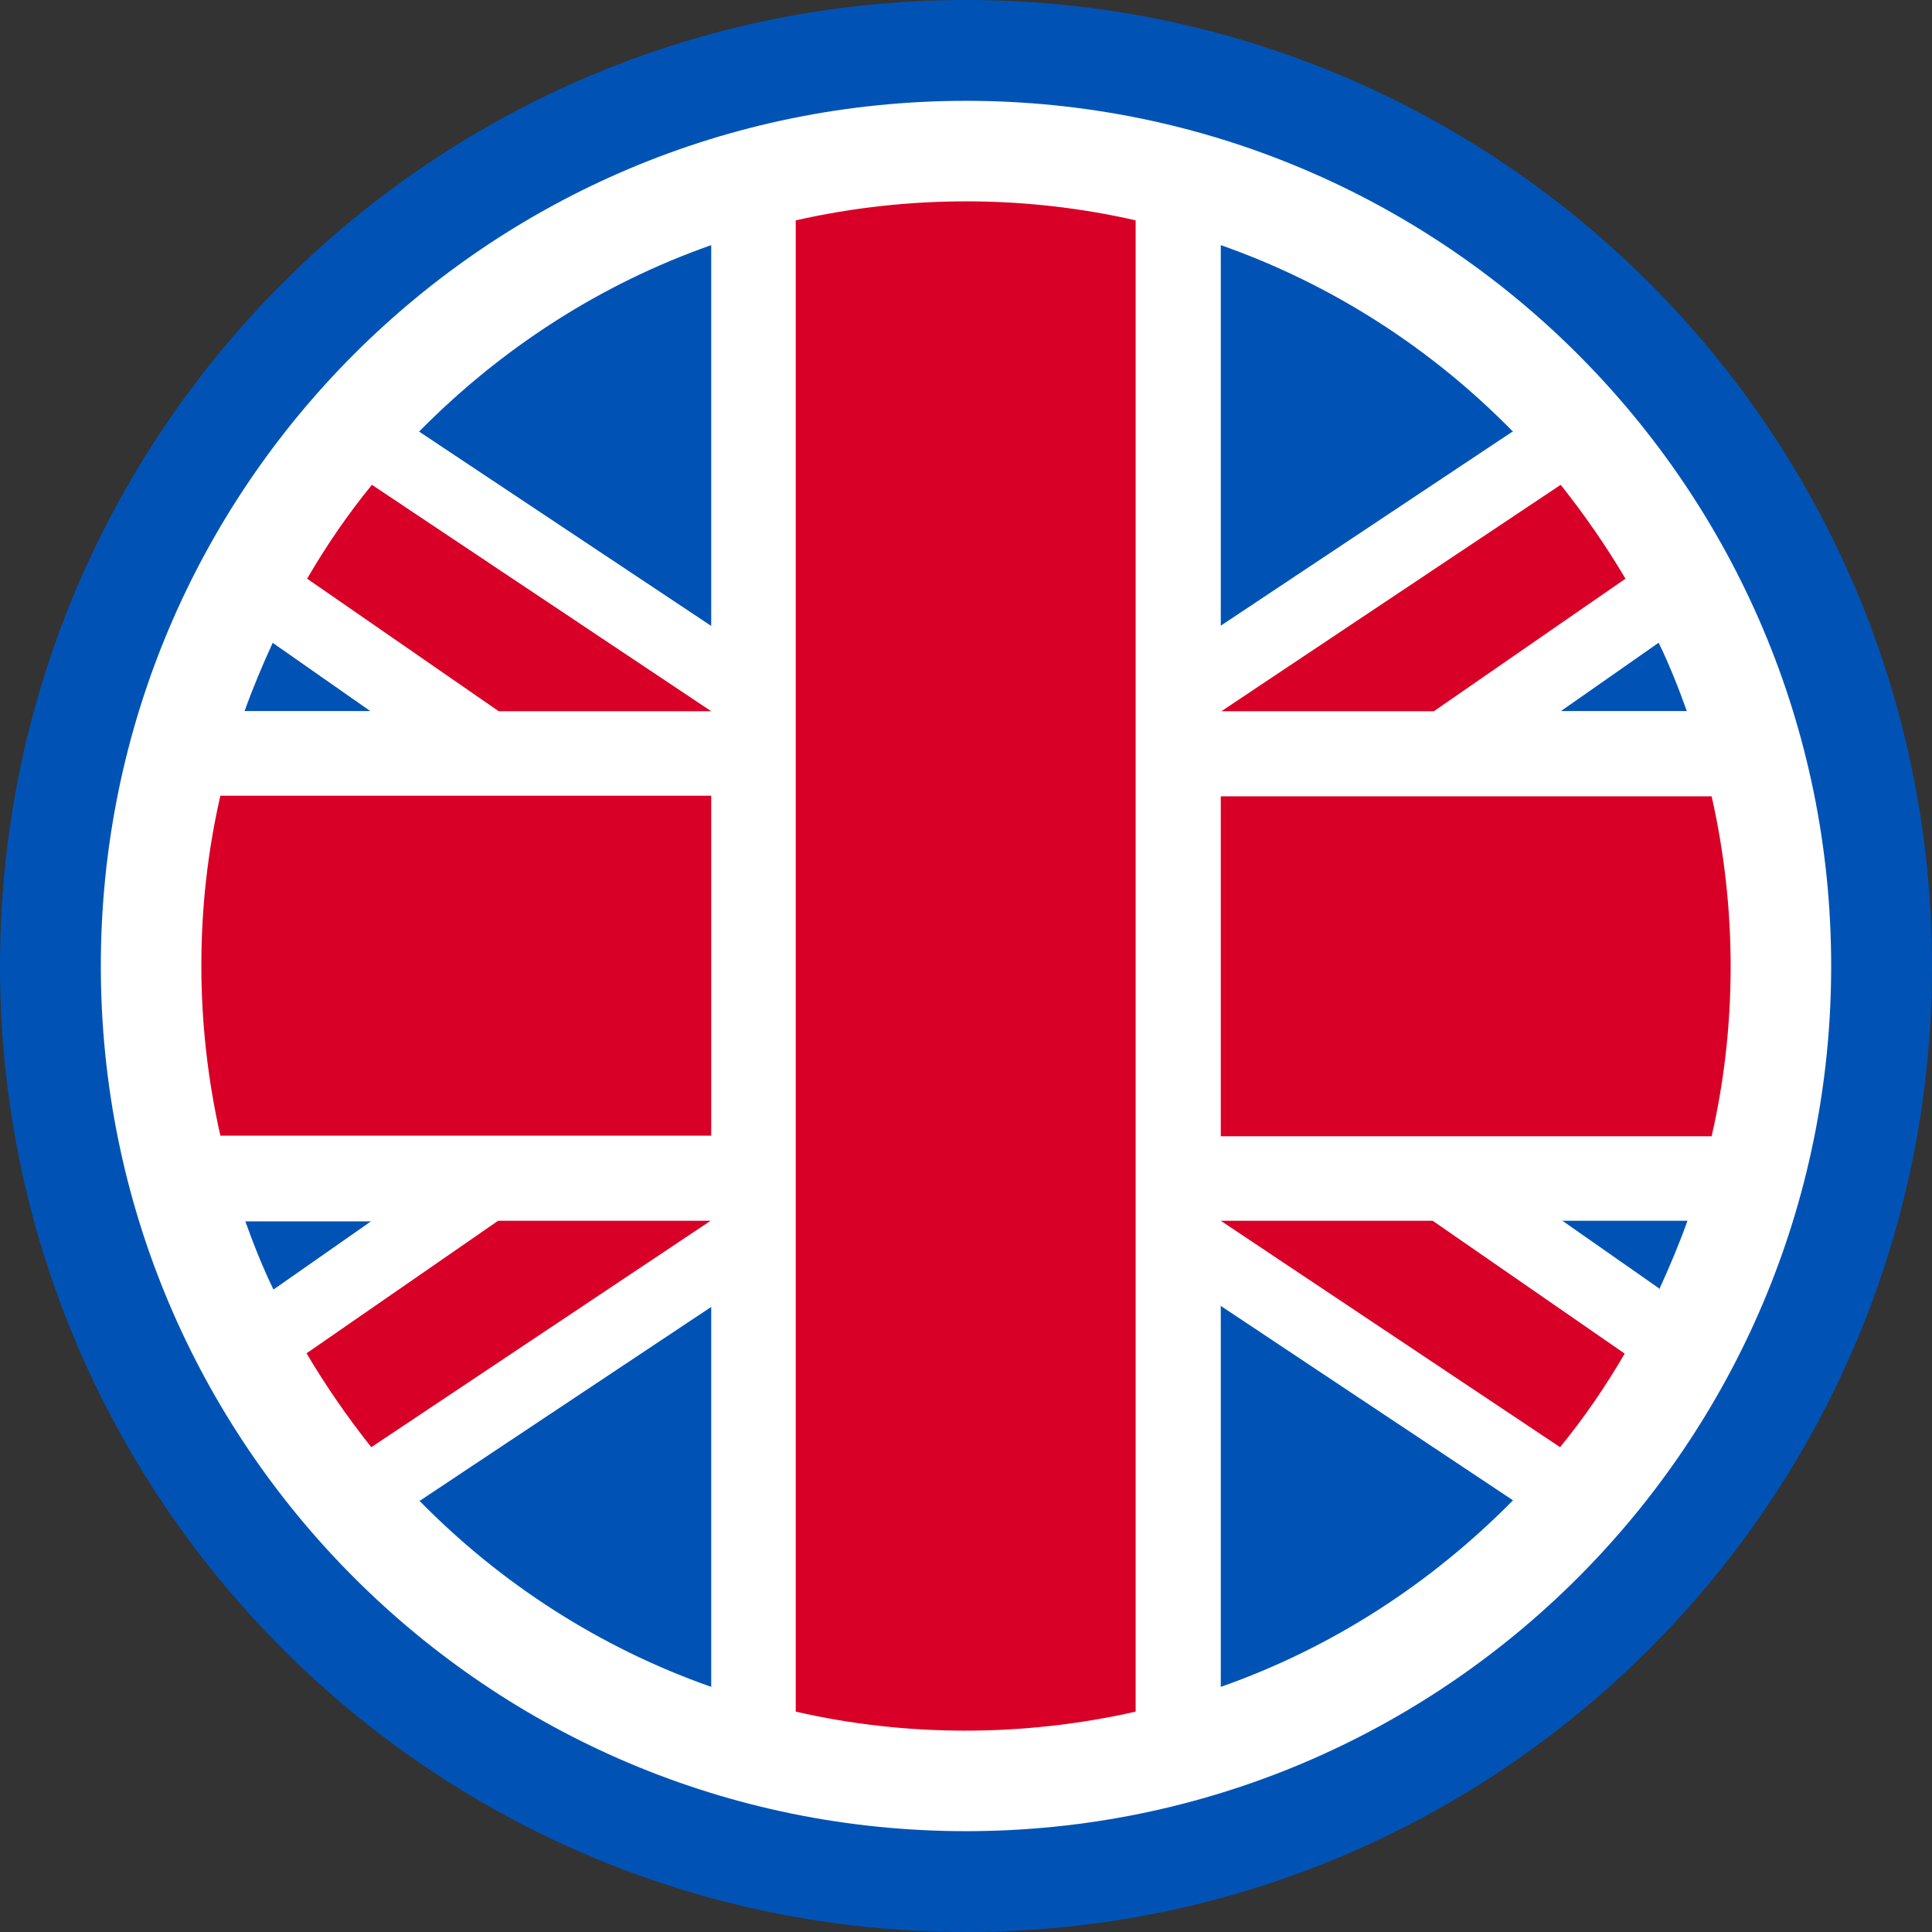
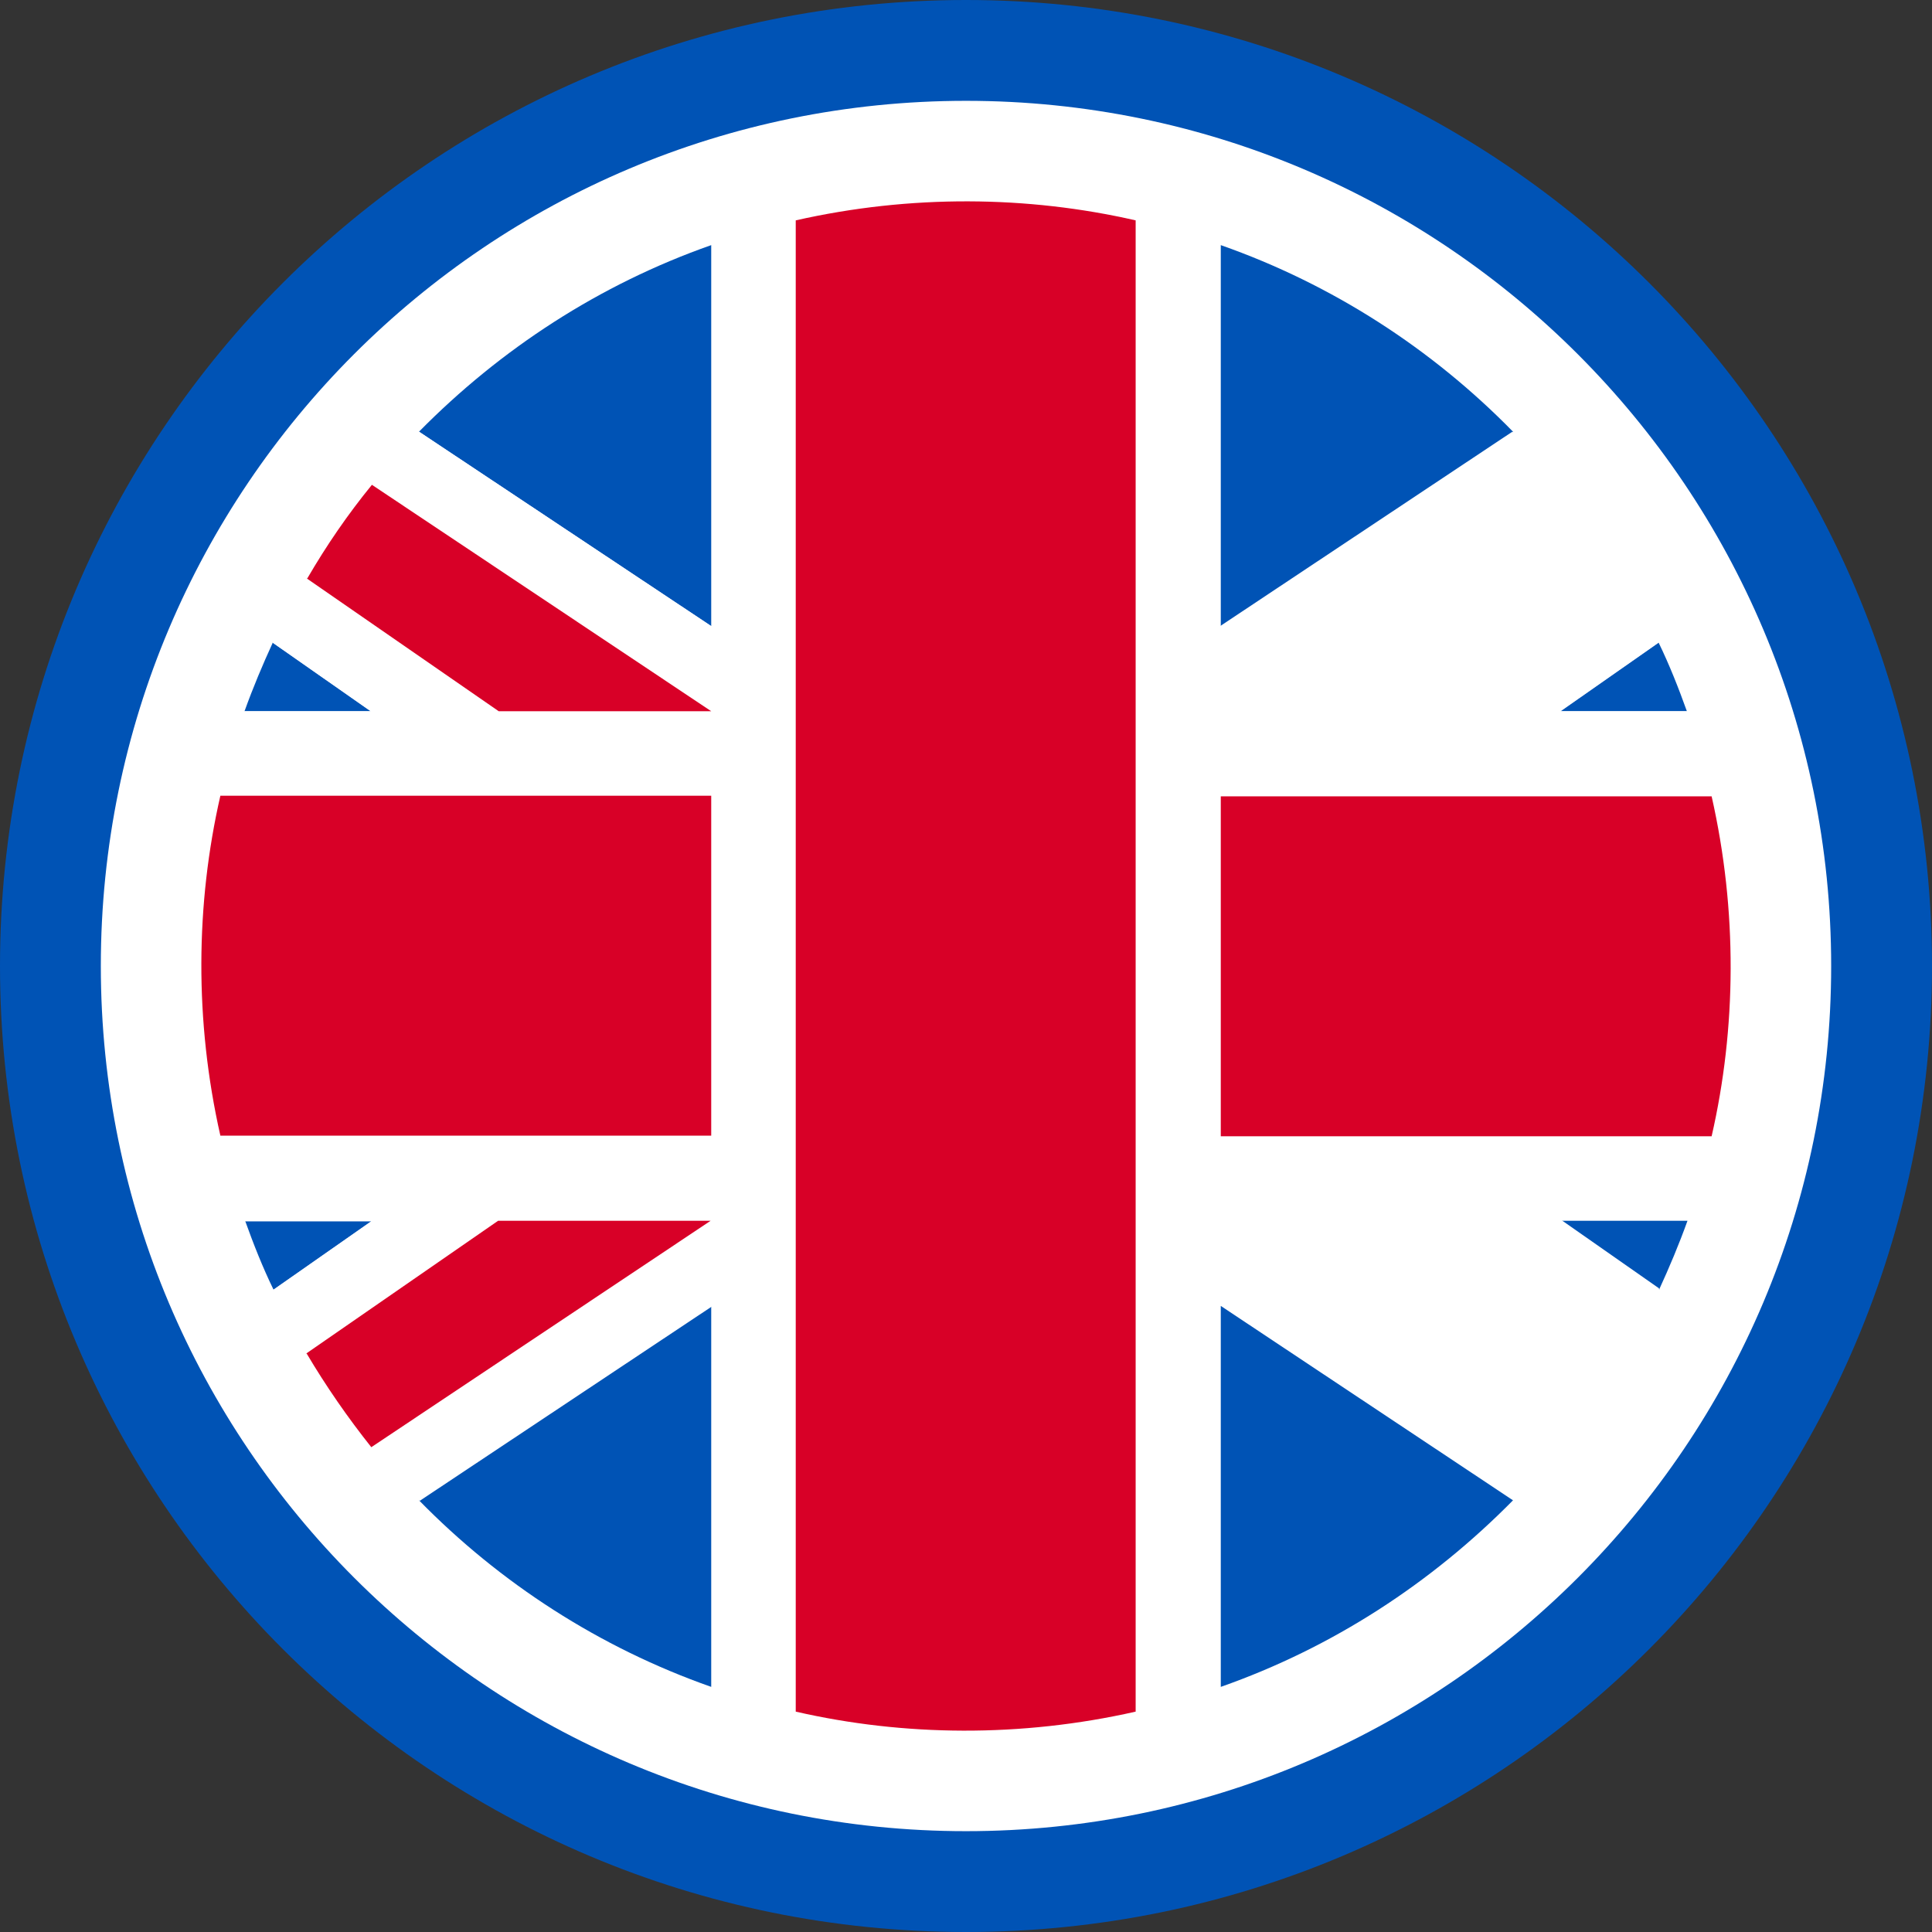
<svg xmlns="http://www.w3.org/2000/svg" id="Layer_1" data-name="Layer 1" viewBox="0 0 32 32">
  <rect x="0" y="0" width="32" height="32" fill="#333333" stroke="none" />
  <defs>
    <style> .cls-1 { fill: #fff; } .cls-1, .cls-2, .cls-3 { stroke-width: 0px; } .cls-2 { fill: #d80027; } .cls-3 { fill: #0053b5; } </style>
  </defs>
  <g id="united-kingdom_1_1" data-name="united-kingdom (1) 1">
    <g id="_01_United_Kingdom_country_national_flag_world_flag" data-name="01 United Kingdom, country, national, flag, world flag">
      <g>
        <path class="cls-3" d="M16,32c8.84,0,16-7.16,16-16S24.84,0,16,0,0,7.16,0,16s7.16,16,16,16Z" />
        <path class="cls-1" d="M16,30.33c7.92,0,14.33-6.42,14.33-14.33S23.92,1.67,16,1.67,1.67,8.08,1.67,16s6.42,14.33,14.33,14.33Z" />
      </g>
      <g>
        <g id="Group">
          <path class="cls-3" d="M4.52,10.64c-.17.37-.33.75-.47,1.14h2.09l-1.63-1.14Z" />
          <path class="cls-3" d="M11.78,4.06c-1.85.65-3.49,1.72-4.84,3.09l4.84,3.22v-6.32Z" />
-           <path class="cls-3" d="M25.06,7.15c-1.34-1.37-2.99-2.44-4.84-3.09v6.32l4.84-3.22Z" />
+           <path class="cls-3" d="M25.06,7.15c-1.34-1.37-2.99-2.44-4.84-3.09v6.32l4.84-3.22" />
          <path class="cls-3" d="M27.48,21.36c.17-.37.33-.75.47-1.14h-2.09l1.63,1.14Z" />
          <path class="cls-3" d="M27.94,11.78c-.14-.39-.29-.77-.47-1.14l-1.63,1.14h2.09Z" />
          <path class="cls-3" d="M6.94,24.85c1.34,1.37,2.99,2.44,4.84,3.09v-6.32l-4.84,3.22Z" />
          <path class="cls-3" d="M4.06,20.22c.14.39.29.77.47,1.14l1.63-1.14h-2.09Z" />
          <path class="cls-3" d="M20.22,27.94c1.85-.65,3.49-1.72,4.84-3.09l-4.84-3.22v6.32Z" />
        </g>
        <g>
          <path class="cls-1" d="M11.78,10.37l-4.84-3.22c-.28.28-.54.58-.79.88l5.62,3.75h-3.52l-3.18-2.2c-.2.34-.39.7-.56,1.06l1.63,1.14h-2.09c-.16.46-.3.93-.41,1.41h8.13v5.63H3.65c.11.48.25.95.41,1.41h2.09l-1.63,1.14c.17.36.36.72.56,1.06l3.18-2.2h3.52l-5.62,3.75c.25.31.51.6.79.88l4.84-3.22v6.32c.46.16.93.3,1.41.41V3.65c-.48.11-.95.25-1.41.41v6.32Z" />
          <path class="cls-1" d="M20.22,13.19h8.13c-.11-.48-.25-.95-.41-1.41h-2.09l1.63-1.14c-.17-.36-.36-.72-.56-1.06l-3.18,2.2h-3.52l5.62-3.75c-.25-.31-.51-.6-.79-.88l-4.84,3.22v-6.32c-.46-.16-.93-.3-1.41-.41v24.7c.48-.11.95-.25,1.41-.41v-6.32l4.84,3.22c.28-.28.54-.58.79-.88l-5.62-3.75h3.52l3.18,2.2c.2-.34.39-.7.56-1.06l-1.63-1.14h2.09c.16-.46.3-.93.41-1.41h-8.13v-5.63Z" />
        </g>
        <g>
          <path class="cls-2" d="M3.65,18.81h8.13v-5.63H3.65c-.41,1.79-.43,3.73,0,5.63Z" />
          <path class="cls-2" d="M28.35,13.19h-8.13v5.63h8.13c.41-1.79.43-3.73,0-5.63Z" />
          <path class="cls-2" d="M13.18,3.65v24.7c1.79.41,3.73.43,5.63,0V3.65c-1.79-.41-3.73-.43-5.63,0Z" />
-           <path class="cls-2" d="M26.92,9.58c-.32-.54-.68-1.06-1.07-1.55l-5.62,3.75h3.52l3.18-2.2Z" />
          <path class="cls-2" d="M5.08,9.58l3.18,2.2h3.52l-5.62-3.75c-.4.49-.75,1-1.07,1.55Z" />
          <path class="cls-2" d="M5.08,22.42c.32.54.68,1.06,1.07,1.55l5.62-3.75h-3.52l-3.18,2.2Z" />
-           <path class="cls-2" d="M20.22,20.22l5.62,3.75c.4-.49.75-1,1.07-1.55l-3.18-2.2h-3.52Z" />
        </g>
      </g>
    </g>
  </g>
</svg>